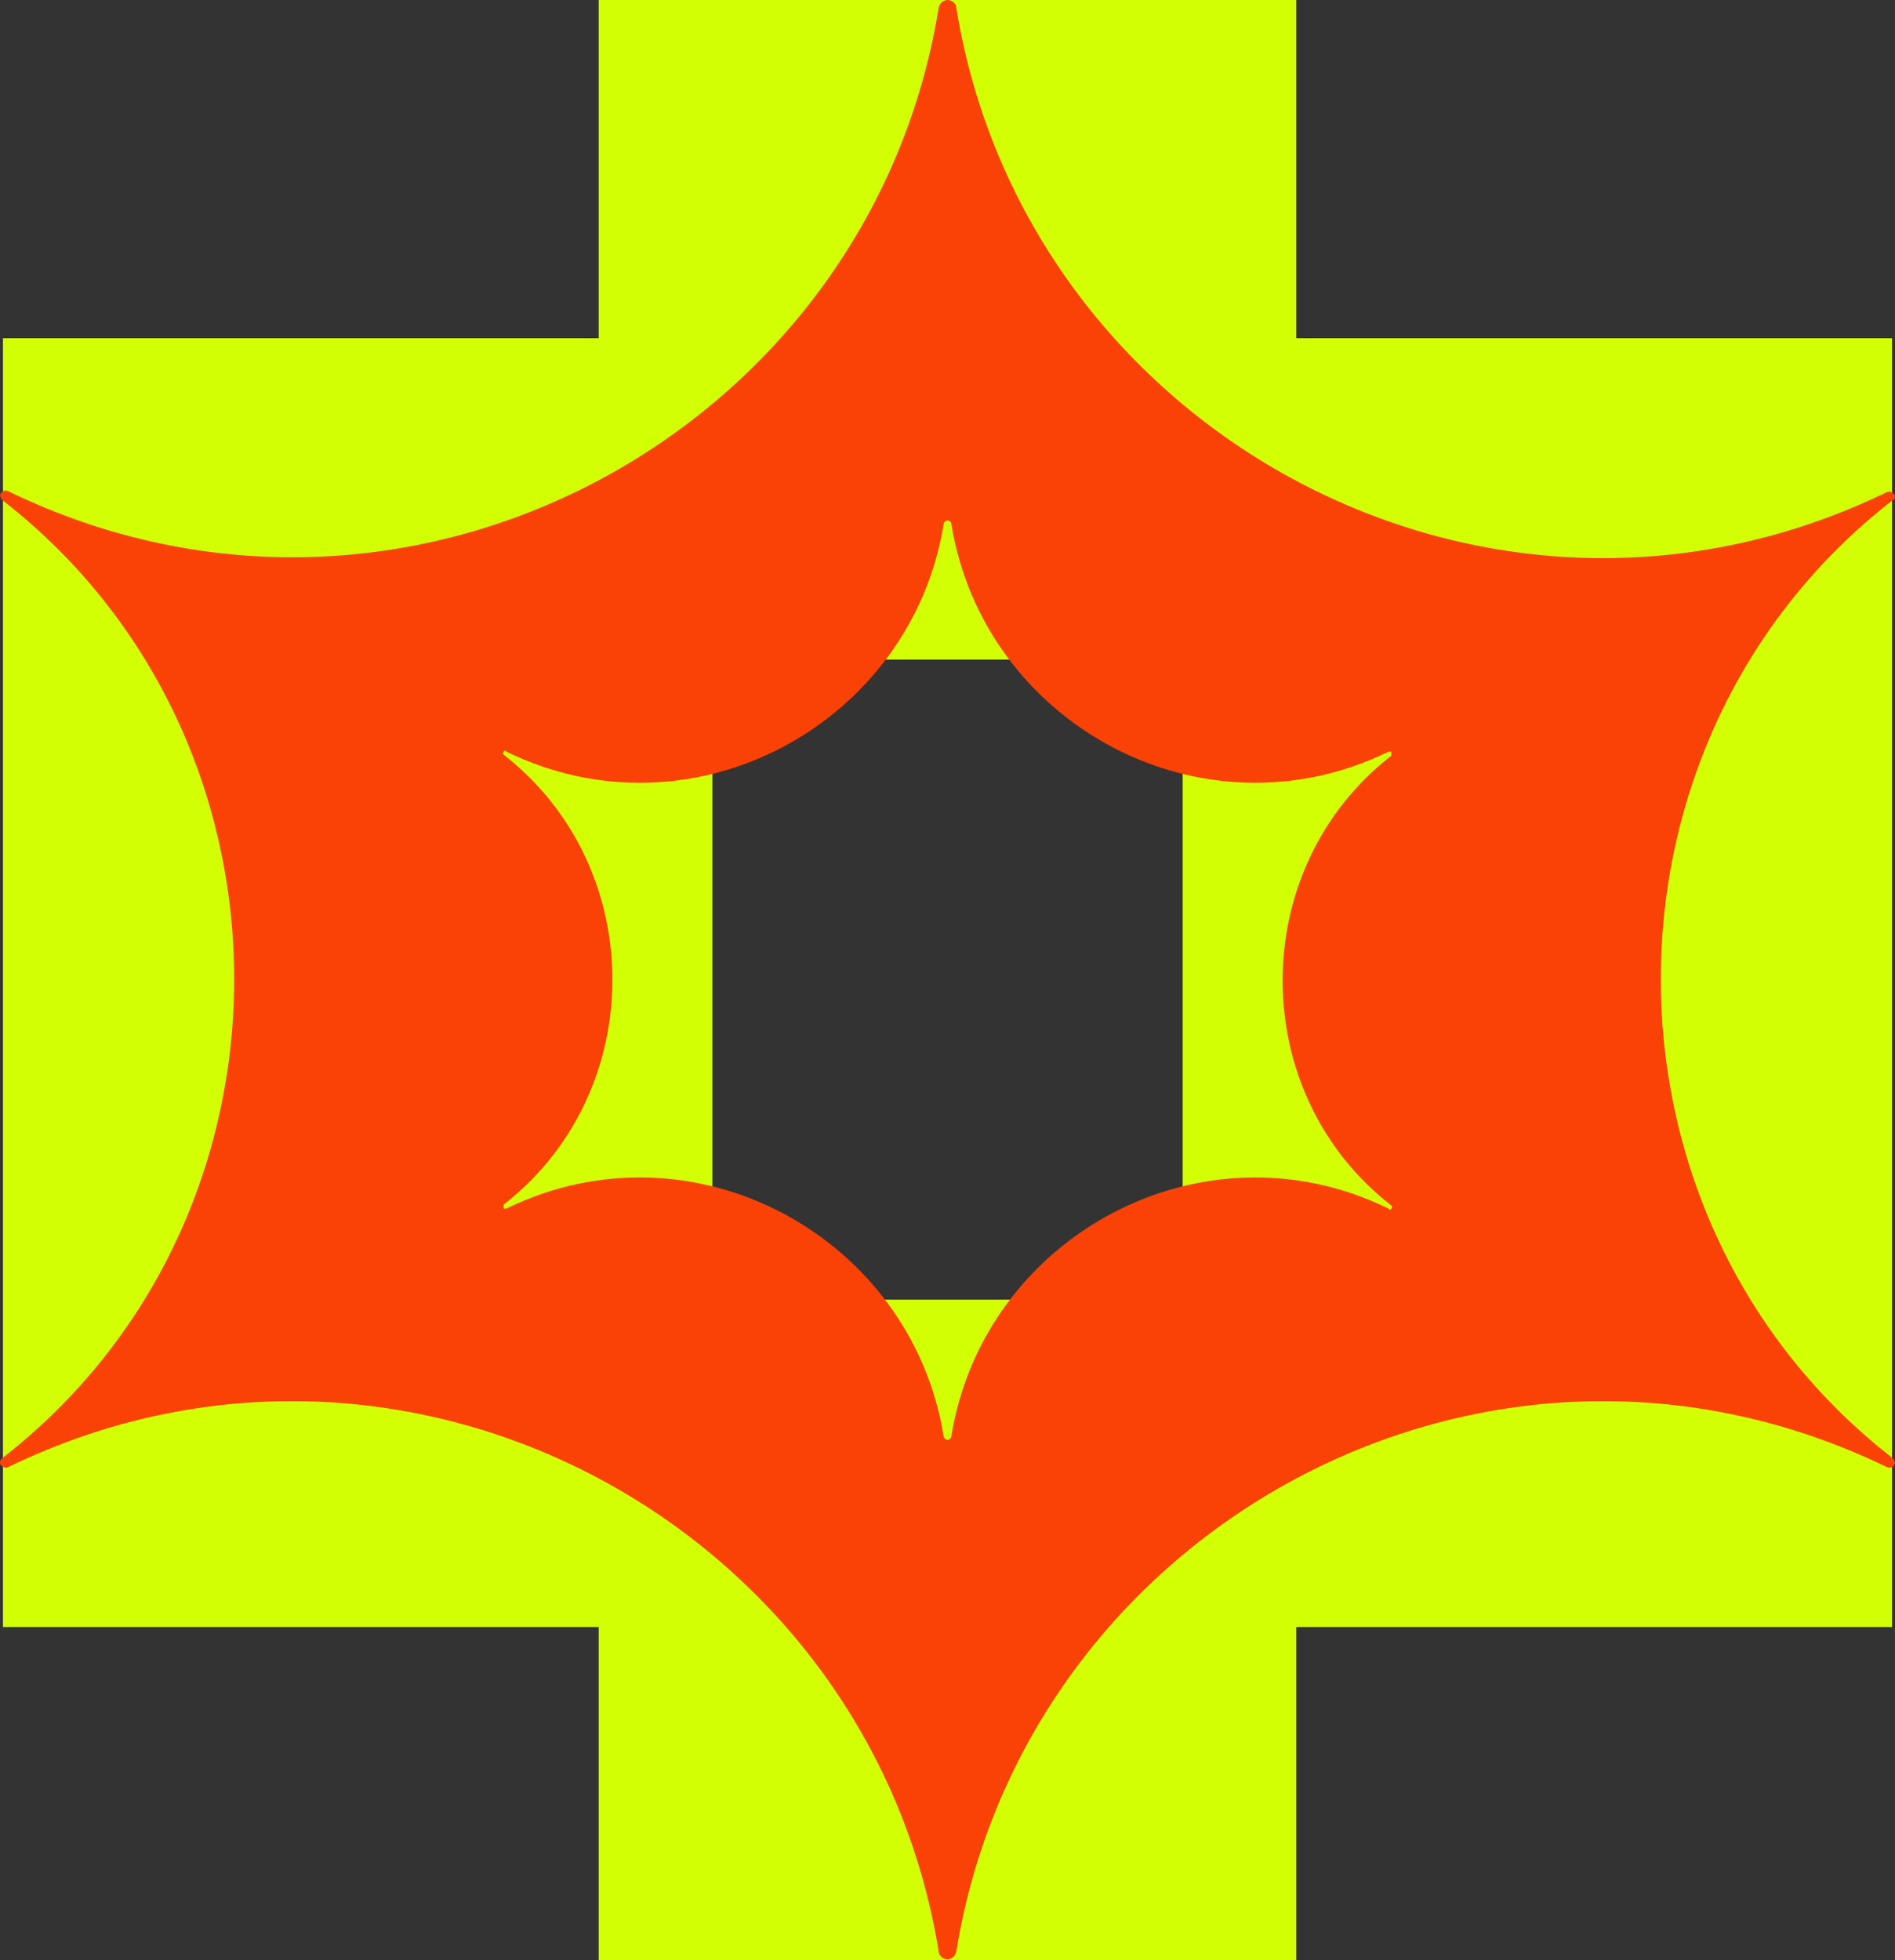
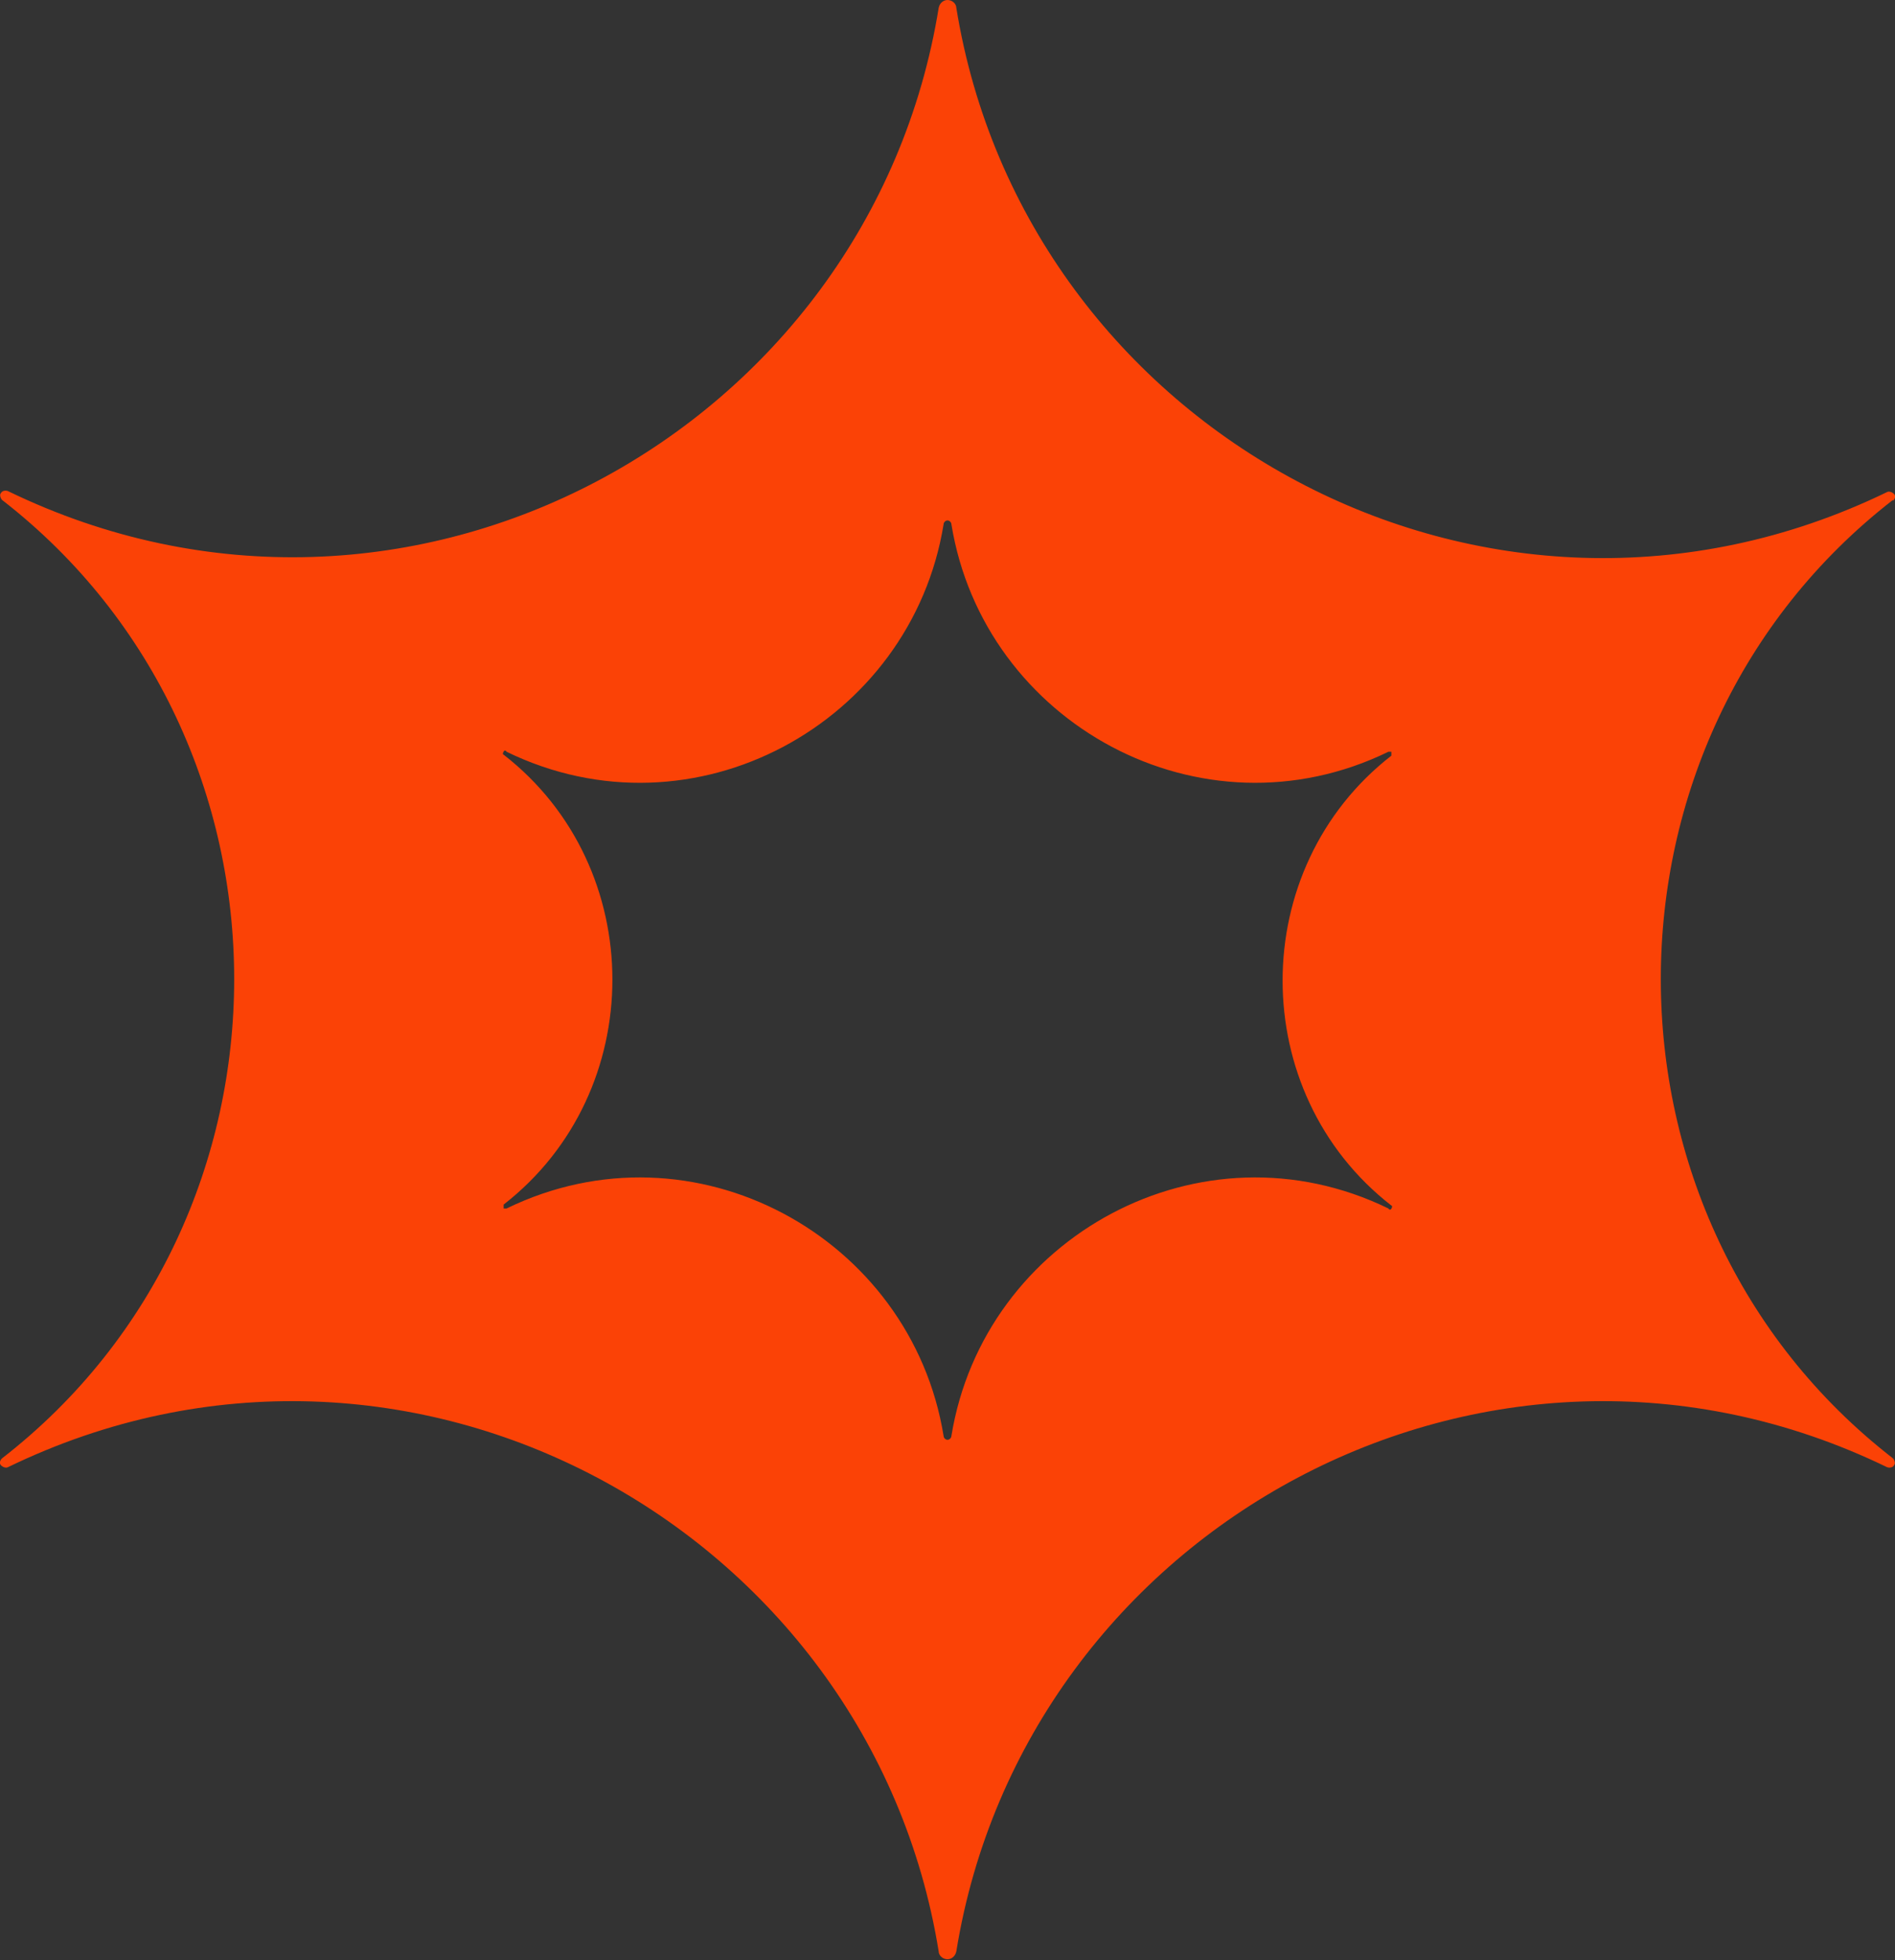
<svg xmlns="http://www.w3.org/2000/svg" version="1.1" viewBox="0 0 193.4 200">
  <rect x="0" y="0" width="193.4" height="200" fill="#333333" stroke="none" />
  <defs>
    <style>
      .cls-1 {
        fill: #fb4206;
      }

      .cls-2 {
        fill: #d2ff04;
      }
    </style>
  </defs>
  <g>
    <g id="Layer_1">
      <g>
-         <path class="cls-2" d="M132.3,34.5V0H61.1v34.5H.3v131.5h60.8v34h71.2v-34h60.8V34.5h-60.8ZM120.7,132.6h-48v-65.3h48v65.3Z" />
        <path class="cls-1" d="M193.2,51.1c.2-.2.3-.5.1-.7,0,0,0,0,0,0-.2-.2-.5-.3-.7-.2-40.8,19.8-88-6.2-95-49.4,0-.4-.4-.8-.9-.8h0c-.4,0-.8.3-.9.8C88.8,44,41.6,69.9.8,50.1c-.3-.1-.6,0-.7.2,0,0,0,0,0,0-.2.2,0,.6.1.7,31.6,24.5,31.6,73.3,0,97.8-.2.2-.3.5-.1.7,0,0,0,0,0,0,.2.2.5.3.7.2,40.8-19.8,88,6.2,95,49.4,0,.4.4.8.9.8h0c.4,0,.8-.3.9-.8,7-43.2,54.2-69.2,95-49.4.3.1.6,0,.7-.2,0,0,0,0,0,0,.2-.2,0-.6-.1-.7-31.6-24.5-31.6-73.3,0-97.8h0ZM142,123c.1,0,.1.2,0,.3,0,.1-.2.2-.3,0-19.1-9.3-41.3,2.9-44.6,23.2,0,.2-.2.4-.4.4h0c-.2,0-.4-.2-.4-.4-3.3-20.3-25.5-32.5-44.6-23.2-.1,0-.3,0-.3,0h0c0-.1,0-.3,0-.4,14.8-11.5,14.8-34.4,0-45.9-.1,0-.1-.2,0-.3h0c0-.1.2-.2.3,0,19.1,9.3,41.3-2.9,44.6-23.2,0-.2.2-.4.4-.4h0c.2,0,.4.2.4.4,3.3,20.3,25.5,32.5,44.6,23.2.1,0,.3,0,.3,0h0c0,.1,0,.3,0,.4-14.8,11.5-14.8,34.4,0,45.9Z" />
      </g>
    </g>
  </g>
</svg>